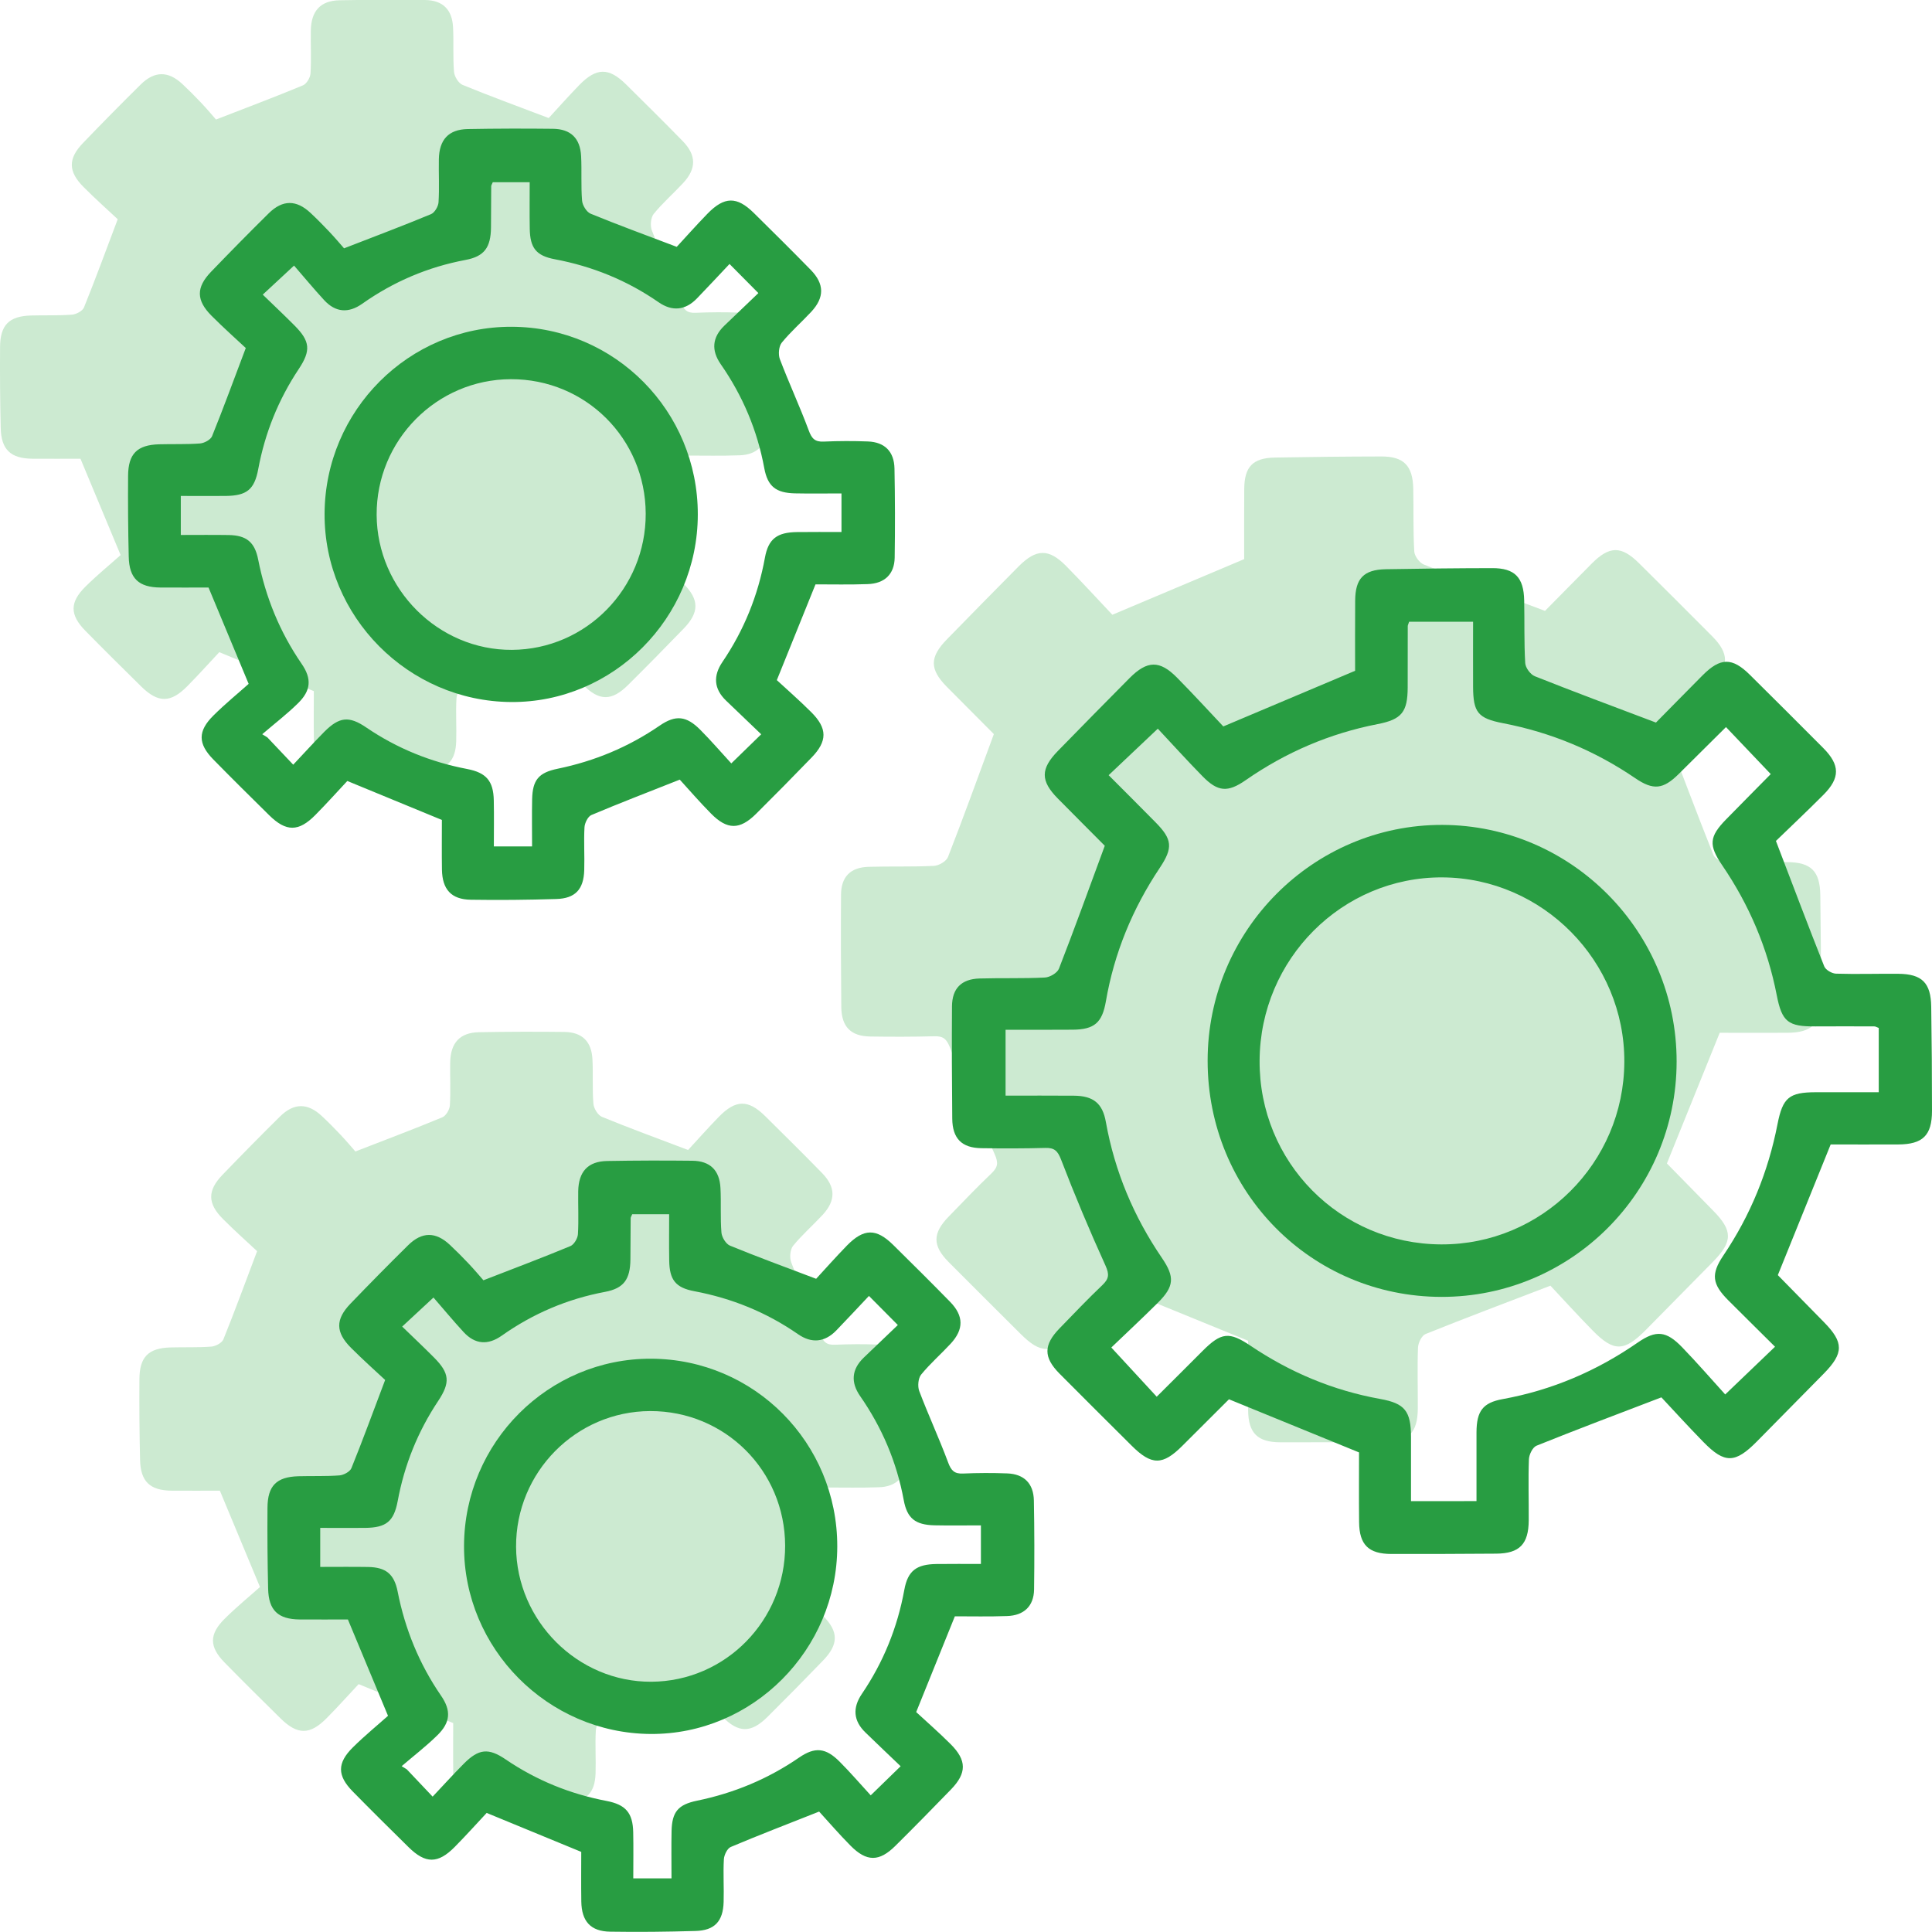
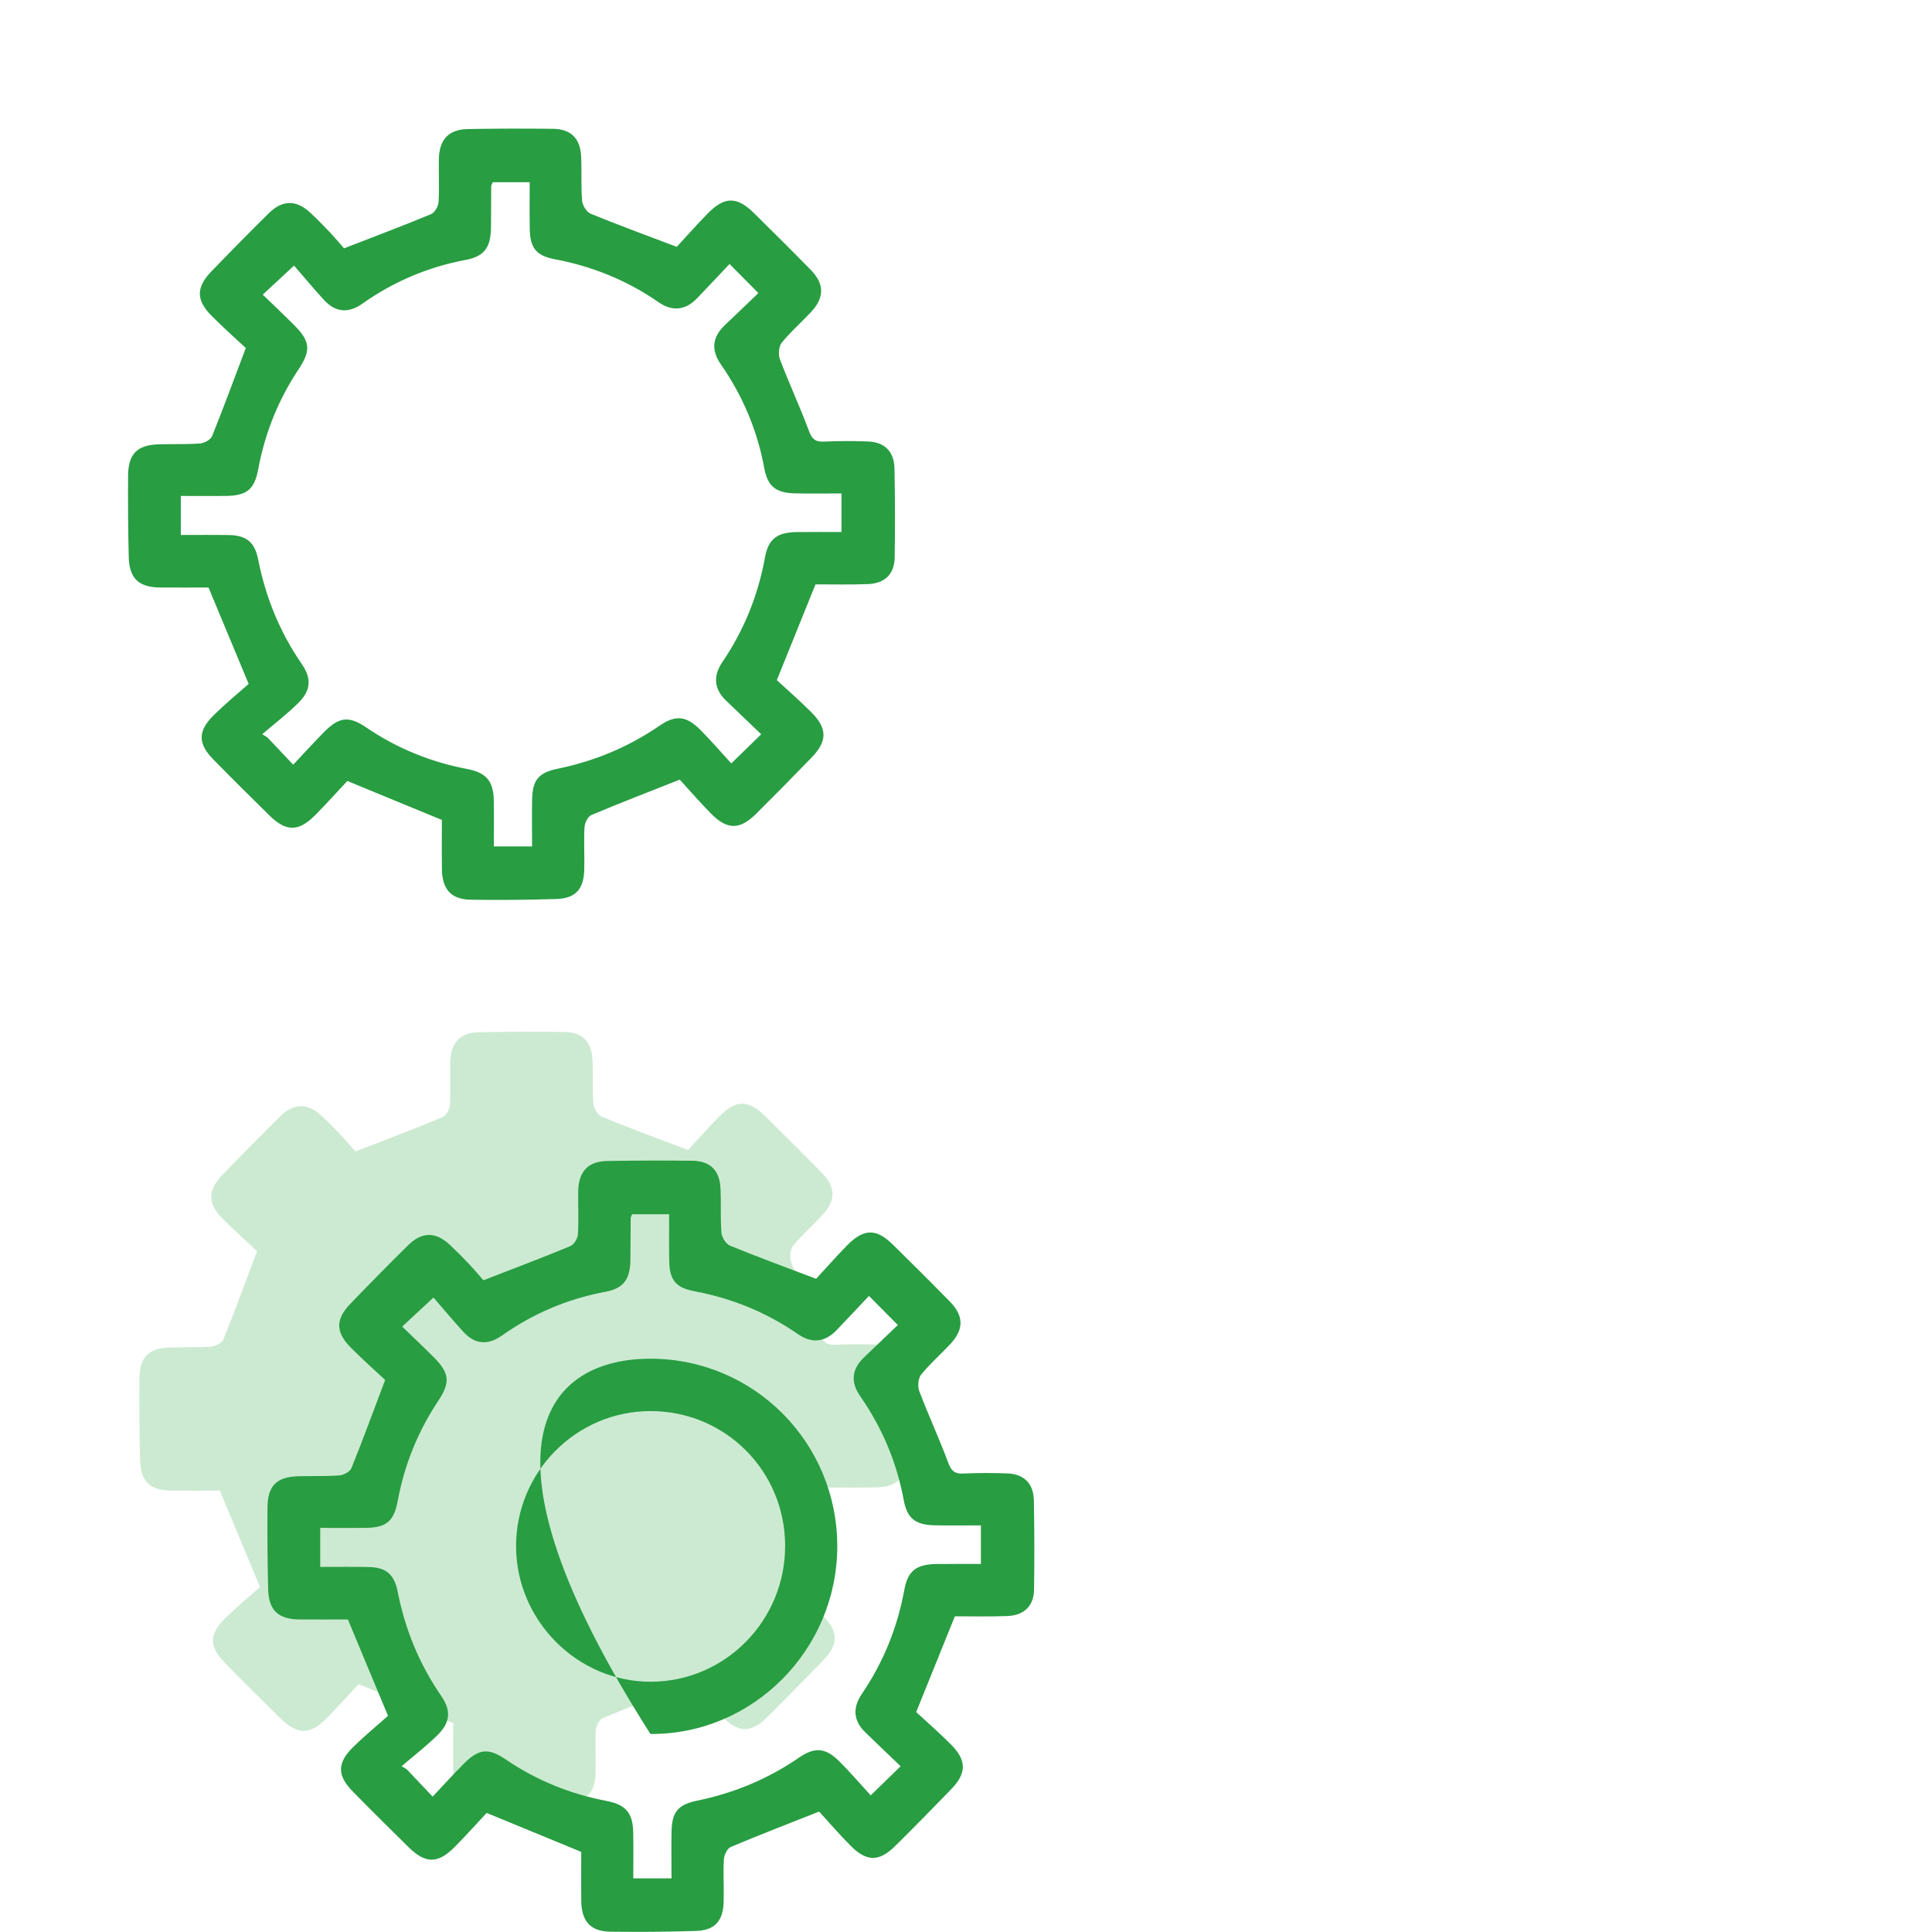
<svg xmlns="http://www.w3.org/2000/svg" width="60" height="60" viewBox="0 0 60 60" fill="none">
  <g clip-path="url(#clip0_95_324)">
    <path d="M25.678 46.196C25.28 47.182 24.904 48.11 24.477 49.17C24.781 49.452 25.177 49.796 25.546 50.166C26.052 50.67 26.049 51.066 25.554 51.576C24.986 52.164 24.413 52.746 23.833 53.322C23.328 53.824 22.938 53.826 22.433 53.314C22.075 52.952 21.741 52.564 21.463 52.26C20.469 52.654 19.588 52.992 18.717 53.36C18.61 53.406 18.512 53.606 18.504 53.738C18.478 54.18 18.51 54.626 18.496 55.07C18.478 55.67 18.216 55.952 17.623 55.968C16.741 55.994 15.858 56.004 14.975 55.99C14.367 55.982 14.086 55.67 14.076 55.054C14.069 54.526 14.075 53.998 14.075 53.512C13.112 53.116 12.192 52.736 11.138 52.302C10.86 52.598 10.512 52.988 10.146 53.358C9.625 53.886 9.237 53.884 8.71 53.364C8.128 52.79 7.547 52.216 6.975 51.632C6.495 51.142 6.49 50.754 6.983 50.266C7.356 49.896 7.766 49.562 8.074 49.286C7.623 48.204 7.237 47.28 6.828 46.294C6.378 46.294 5.853 46.298 5.33 46.294C4.658 46.288 4.364 46.01 4.35 45.336C4.33 44.5 4.324 43.662 4.33 42.826C4.334 42.14 4.611 41.866 5.291 41.846C5.714 41.834 6.142 41.852 6.563 41.82C6.696 41.81 6.891 41.706 6.937 41.596C7.287 40.732 7.607 39.854 7.985 38.856C7.686 38.578 7.295 38.228 6.925 37.858C6.442 37.374 6.438 36.976 6.907 36.488C7.498 35.874 8.094 35.268 8.7 34.67C9.132 34.246 9.557 34.25 9.995 34.66C10.194 34.846 10.386 35.04 10.573 35.238C10.76 35.436 10.935 35.644 11.037 35.76C12.011 35.382 12.882 35.054 13.739 34.698C13.85 34.652 13.963 34.46 13.971 34.33C13.999 33.888 13.973 33.442 13.981 32.998C13.991 32.384 14.283 32.068 14.876 32.056C15.758 32.04 16.641 32.038 17.524 32.048C18.077 32.054 18.371 32.342 18.399 32.898C18.423 33.358 18.391 33.822 18.429 34.28C18.441 34.424 18.568 34.632 18.693 34.684C19.536 35.03 20.393 35.344 21.369 35.714C21.634 35.428 21.97 35.048 22.324 34.684C22.85 34.146 23.234 34.142 23.761 34.66C24.355 35.246 24.948 35.834 25.53 36.43C25.956 36.866 25.96 37.284 25.546 37.73C25.246 38.054 24.908 38.348 24.63 38.69C24.538 38.804 24.517 39.052 24.57 39.198C24.853 39.944 25.191 40.67 25.469 41.418C25.562 41.672 25.664 41.774 25.932 41.762C26.389 41.742 26.849 41.74 27.306 41.758C27.829 41.778 28.121 42.072 28.131 42.6C28.149 43.522 28.151 44.444 28.137 45.366C28.129 45.882 27.821 46.174 27.292 46.188C26.749 46.208 26.206 46.196 25.678 46.196Z" fill="#CCEAD1" />
-     <path d="M30.865 22.798C30.435 22.366 29.919 21.85 29.405 21.33C28.865 20.782 28.865 20.41 29.412 19.85C30.149 19.094 30.889 18.342 31.632 17.592C32.181 17.04 32.569 17.03 33.108 17.576C33.632 18.108 34.137 18.66 34.545 19.092C35.978 18.486 37.271 17.94 38.639 17.364C38.639 16.72 38.635 15.954 38.641 15.188C38.645 14.498 38.903 14.224 39.587 14.21C40.691 14.19 41.794 14.178 42.898 14.176C43.595 14.174 43.876 14.462 43.89 15.178C43.904 15.826 43.884 16.476 43.921 17.124C43.929 17.27 44.084 17.48 44.222 17.534C45.428 18.014 46.647 18.468 47.981 18.972C48.385 18.564 48.904 18.034 49.429 17.506C49.983 16.948 50.349 16.944 50.902 17.492C51.663 18.248 52.425 19.004 53.18 19.766C53.699 20.29 53.705 20.69 53.184 21.214C52.657 21.742 52.115 22.254 51.707 22.648C52.242 24.046 52.713 25.3 53.208 26.544C53.252 26.654 53.445 26.766 53.574 26.77C54.218 26.79 54.864 26.768 55.509 26.774C56.244 26.78 56.521 27.054 56.531 27.8C56.547 28.876 56.554 29.952 56.554 31.028C56.554 31.794 56.268 32.072 55.501 32.074C54.773 32.078 54.045 32.074 53.407 32.074C52.852 33.444 52.325 34.748 51.767 36.132C52.182 36.556 52.689 37.076 53.2 37.594C53.817 38.22 53.819 38.554 53.194 39.19C52.502 39.894 51.809 40.598 51.115 41.3C50.443 41.98 50.117 41.99 49.461 41.32C48.973 40.822 48.504 40.306 48.15 39.928C46.755 40.462 45.508 40.932 44.271 41.43C44.152 41.478 44.043 41.704 44.037 41.85C44.013 42.48 44.035 43.114 44.031 43.746C44.027 44.488 43.744 44.776 43.021 44.782C41.935 44.79 40.848 44.794 39.762 44.792C39.056 44.79 38.77 44.508 38.762 43.804C38.754 43.054 38.76 42.304 38.76 41.638C37.408 41.086 36.112 40.556 34.722 39.988C34.304 40.404 33.791 40.914 33.279 41.428C32.662 42.046 32.318 42.046 31.698 41.428C30.95 40.682 30.201 39.94 29.457 39.19C28.956 38.684 28.96 38.3 29.459 37.786C29.899 37.334 30.332 36.876 30.789 36.442C30.994 36.246 31.01 36.11 30.887 35.836C30.396 34.754 29.934 33.658 29.509 32.548C29.401 32.27 29.298 32.174 29.018 32.182C28.356 32.2 27.694 32.2 27.032 32.19C26.423 32.182 26.133 31.89 26.127 31.27C26.115 30.108 26.111 28.948 26.119 27.786C26.123 27.23 26.409 26.938 26.97 26.92C27.648 26.9 28.328 26.924 29.006 26.89C29.159 26.882 29.39 26.748 29.441 26.614C29.921 25.386 30.368 24.142 30.865 22.798Z" fill="#CCEAD1" />
-     <path d="M34.31 26.266C33.881 25.834 33.364 25.318 32.851 24.798C32.31 24.25 32.31 23.878 32.857 23.318C33.595 22.562 34.334 21.81 35.078 21.06C35.627 20.508 36.014 20.498 36.553 21.044C37.078 21.576 37.583 22.128 37.991 22.56C39.424 21.954 40.716 21.408 42.084 20.832C42.084 20.188 42.08 19.422 42.086 18.656C42.09 17.966 42.349 17.692 43.033 17.678C44.136 17.658 45.24 17.646 46.343 17.644C47.041 17.642 47.321 17.93 47.335 18.646C47.349 19.294 47.329 19.944 47.367 20.592C47.375 20.738 47.53 20.948 47.667 21.002C48.874 21.482 50.093 21.936 51.427 22.44C51.831 22.032 52.349 21.502 52.874 20.974C53.429 20.416 53.795 20.412 54.347 20.96C55.109 21.716 55.87 22.472 56.626 23.234C57.145 23.758 57.151 24.158 56.63 24.682C56.103 25.21 55.56 25.722 55.153 26.116C55.688 27.514 56.159 28.768 56.654 30.012C56.698 30.122 56.89 30.234 57.02 30.238C57.664 30.258 58.31 30.236 58.954 30.242C59.69 30.248 59.966 30.522 59.976 31.268C59.992 32.344 60 33.42 60 34.496C60 35.262 59.714 35.54 58.946 35.542C58.218 35.546 57.491 35.542 56.853 35.542C56.298 36.912 55.771 38.216 55.212 39.6C55.628 40.024 56.135 40.544 56.646 41.062C57.262 41.688 57.264 42.022 56.64 42.658C55.948 43.362 55.254 44.066 54.56 44.768C53.888 45.448 53.562 45.458 52.906 44.788C52.419 44.29 51.95 43.774 51.596 43.396C50.2 43.93 48.953 44.4 47.717 44.898C47.598 44.946 47.488 45.172 47.482 45.318C47.458 45.948 47.48 46.582 47.476 47.214C47.472 47.956 47.19 48.244 46.466 48.25C45.381 48.258 44.293 48.262 43.208 48.26C42.502 48.258 42.215 47.976 42.208 47.272C42.2 46.522 42.206 45.772 42.206 45.106C40.854 44.554 39.557 44.024 38.167 43.456C37.75 43.872 37.237 44.382 36.724 44.896C36.108 45.514 35.764 45.514 35.144 44.896C34.396 44.15 33.646 43.408 32.903 42.658C32.402 42.152 32.406 41.768 32.905 41.254C33.344 40.802 33.778 40.344 34.235 39.91C34.44 39.714 34.456 39.578 34.332 39.304C33.841 38.222 33.38 37.126 32.954 36.016C32.847 35.738 32.744 35.642 32.463 35.65C31.801 35.668 31.139 35.668 30.477 35.658C29.869 35.65 29.578 35.358 29.573 34.738C29.561 33.576 29.557 32.416 29.565 31.254C29.569 30.698 29.855 30.406 30.416 30.388C31.093 30.368 31.773 30.392 32.451 30.358C32.605 30.35 32.835 30.216 32.887 30.082C33.366 28.852 33.815 27.608 34.31 26.266ZM45.854 46.618C45.854 45.872 45.852 45.176 45.854 44.48C45.858 43.822 46.049 43.562 46.669 43.45C48.196 43.172 49.586 42.578 50.862 41.694C51.433 41.3 51.747 41.328 52.244 41.844C52.715 42.332 53.159 42.844 53.578 43.306C54.159 42.75 54.632 42.296 55.125 41.824C54.64 41.342 54.155 40.864 53.673 40.382C53.17 39.878 53.131 39.57 53.518 38.994C54.359 37.748 54.914 36.388 55.202 34.912C55.365 34.082 55.564 33.922 56.397 33.92C57.051 33.918 57.706 33.92 58.346 33.92C58.346 33.188 58.346 32.548 58.346 31.924C58.276 31.898 58.244 31.876 58.215 31.876C57.604 31.874 56.992 31.872 56.381 31.876C55.532 31.882 55.34 31.74 55.177 30.9C54.892 29.438 54.322 28.102 53.487 26.876C53.057 26.244 53.081 25.984 53.606 25.446C54.089 24.952 54.574 24.464 54.992 24.04C54.499 23.522 54.055 23.056 53.602 22.58C53.119 23.06 52.626 23.55 52.131 24.04C51.651 24.514 51.345 24.55 50.785 24.168C49.532 23.314 48.166 22.746 46.679 22.46C45.896 22.308 45.752 22.124 45.748 21.328C45.745 20.652 45.748 19.976 45.748 19.308C45.019 19.308 44.383 19.308 43.762 19.308C43.739 19.382 43.719 19.414 43.719 19.446C43.717 20.078 43.717 20.71 43.717 21.342C43.715 22.108 43.538 22.342 42.782 22.488C41.295 22.778 39.935 23.362 38.69 24.226C38.128 24.618 37.822 24.594 37.346 24.108C36.857 23.61 36.39 23.092 35.957 22.63C35.41 23.146 34.933 23.598 34.43 24.074C34.923 24.568 35.404 25.048 35.879 25.53C36.41 26.066 36.436 26.326 36.014 26.958C35.171 28.222 34.603 29.596 34.344 31.098C34.229 31.766 33.982 31.972 33.316 31.978C32.624 31.984 31.933 31.98 31.229 31.98C31.229 32.708 31.229 33.36 31.229 34.026C31.968 34.026 32.662 34.022 33.358 34.028C33.953 34.034 34.241 34.262 34.344 34.846C34.619 36.382 35.209 37.782 36.084 39.066C36.489 39.66 36.466 39.952 35.961 40.456C35.471 40.944 34.965 41.414 34.513 41.848C35.03 42.408 35.468 42.882 35.923 43.376C36.41 42.89 36.879 42.426 37.344 41.958C37.927 41.374 38.172 41.346 38.843 41.798C40.072 42.624 41.406 43.184 42.864 43.446C43.629 43.584 43.818 43.82 43.82 44.628C43.822 45.288 43.82 45.948 43.82 46.62C44.524 46.618 45.148 46.618 45.854 46.618Z" fill="#289D42" />
    <path d="M29.654 50.196C29.256 51.182 28.881 52.11 28.453 53.17C28.757 53.452 29.153 53.796 29.523 54.166C30.028 54.67 30.026 55.066 29.531 55.576C28.962 56.164 28.39 56.746 27.809 57.322C27.304 57.824 26.914 57.826 26.409 57.314C26.051 56.952 25.717 56.564 25.439 56.26C24.445 56.654 23.564 56.992 22.693 57.36C22.586 57.406 22.489 57.606 22.481 57.738C22.455 58.18 22.487 58.626 22.473 59.07C22.455 59.67 22.192 59.952 21.6 59.968C20.717 59.994 19.834 60.004 18.952 59.99C18.343 59.982 18.063 59.67 18.053 59.054C18.045 58.526 18.051 57.998 18.051 57.512C17.089 57.116 16.168 56.736 15.114 56.302C14.836 56.598 14.488 56.988 14.122 57.358C13.601 57.886 13.214 57.884 12.687 57.364C12.104 56.79 11.524 56.216 10.951 55.632C10.472 55.142 10.466 54.754 10.959 54.266C11.333 53.896 11.742 53.562 12.05 53.286C11.599 52.204 11.213 51.28 10.804 50.294C10.355 50.294 9.83 50.298 9.307 50.294C8.635 50.288 8.341 50.01 8.327 49.336C8.307 48.5 8.301 47.662 8.307 46.826C8.311 46.14 8.587 45.866 9.267 45.846C9.691 45.834 10.118 45.852 10.54 45.82C10.673 45.81 10.867 45.706 10.913 45.596C11.263 44.732 11.583 43.854 11.961 42.856C11.663 42.578 11.271 42.228 10.901 41.858C10.418 41.374 10.414 40.976 10.883 40.488C11.474 39.874 12.07 39.268 12.677 38.67C13.108 38.246 13.534 38.25 13.971 38.66C14.17 38.846 14.363 39.04 14.55 39.238C14.737 39.436 14.912 39.644 15.013 39.76C15.987 39.382 16.858 39.054 17.715 38.698C17.826 38.652 17.94 38.46 17.948 38.33C17.975 37.888 17.95 37.442 17.957 36.998C17.967 36.384 18.26 36.068 18.852 36.056C19.735 36.04 20.618 36.038 21.5 36.048C22.053 36.054 22.347 36.342 22.375 36.898C22.399 37.358 22.367 37.822 22.405 38.28C22.417 38.424 22.544 38.632 22.669 38.684C23.512 39.03 24.369 39.344 25.346 39.714C25.61 39.428 25.946 39.048 26.3 38.684C26.827 38.146 27.21 38.142 27.737 38.66C28.332 39.246 28.924 39.834 29.507 40.43C29.932 40.866 29.936 41.284 29.523 41.73C29.223 42.054 28.885 42.348 28.606 42.69C28.515 42.804 28.493 43.052 28.547 43.198C28.829 43.944 29.167 44.67 29.445 45.418C29.539 45.672 29.64 45.774 29.909 45.762C30.366 45.742 30.825 45.74 31.282 45.758C31.805 45.778 32.098 46.072 32.108 46.6C32.125 47.522 32.127 48.444 32.114 49.366C32.105 49.882 31.797 50.174 31.268 50.188C30.726 50.208 30.183 50.196 29.654 50.196ZM13.436 55.796C13.774 55.438 14.082 55.098 14.405 54.772C14.866 54.31 15.168 54.274 15.707 54.642C16.663 55.292 17.707 55.714 18.838 55.93C19.433 56.044 19.653 56.302 19.665 56.904C19.675 57.378 19.667 57.85 19.667 58.334C20.093 58.334 20.453 58.334 20.854 58.334C20.854 57.818 20.846 57.342 20.856 56.868C20.87 56.272 21.055 56.044 21.648 55.922C22.793 55.686 23.849 55.248 24.815 54.584C25.312 54.242 25.646 54.278 26.077 54.712C26.409 55.044 26.715 55.402 27.041 55.756C27.393 55.412 27.66 55.154 27.97 54.852C27.586 54.486 27.23 54.146 26.877 53.804C26.499 53.44 26.475 53.036 26.763 52.61C27.433 51.624 27.871 50.546 28.085 49.37C28.193 48.778 28.467 48.58 29.081 48.572C29.535 48.566 29.99 48.57 30.463 48.57C30.463 48.146 30.463 47.782 30.463 47.372C29.962 47.372 29.491 47.38 29.02 47.37C28.429 47.356 28.171 47.158 28.066 46.586C27.849 45.408 27.393 44.336 26.713 43.358C26.415 42.928 26.447 42.528 26.823 42.164C27.175 41.824 27.531 41.488 27.883 41.15C27.558 40.822 27.298 40.562 26.986 40.246C26.65 40.602 26.316 40.962 25.974 41.316C25.612 41.69 25.204 41.726 24.783 41.434C23.805 40.756 22.731 40.32 21.564 40.1C20.976 39.99 20.793 39.744 20.783 39.15C20.775 38.676 20.781 38.202 20.781 37.708C20.349 37.708 19.985 37.708 19.634 37.708C19.61 37.77 19.586 37.8 19.586 37.83C19.582 38.256 19.582 38.684 19.578 39.11C19.572 39.73 19.375 40.01 18.791 40.12C17.619 40.34 16.554 40.794 15.582 41.48C15.154 41.782 14.752 41.754 14.397 41.368C14.063 41.006 13.75 40.626 13.462 40.296C13.08 40.65 12.812 40.9 12.49 41.198C12.828 41.526 13.16 41.838 13.482 42.162C13.961 42.646 13.991 42.932 13.607 43.51C12.975 44.46 12.559 45.494 12.351 46.616C12.231 47.25 11.997 47.442 11.343 47.45C10.876 47.454 10.408 47.45 9.945 47.45C9.945 47.902 9.945 48.254 9.945 48.662C10.46 48.662 10.947 48.656 11.434 48.664C11.983 48.674 12.241 48.882 12.349 49.426C12.579 50.596 13.019 51.674 13.695 52.658C14.019 53.128 13.989 53.494 13.581 53.892C13.233 54.234 12.844 54.532 12.474 54.85C12.528 54.882 12.579 54.916 12.633 54.948C12.88 55.206 13.122 55.464 13.436 55.796Z" fill="#289D42" />
-     <path d="M44.762 40.276C40.722 40.268 37.502 37.014 37.504 32.94C37.504 28.898 40.782 25.608 44.794 25.618C48.806 25.63 52.073 28.93 52.069 32.97C52.065 37.012 48.792 40.282 44.762 40.276ZM44.755 38.646C47.88 38.66 50.433 36.118 50.445 32.976C50.459 29.85 47.91 27.266 44.796 27.248C41.683 27.232 39.136 29.782 39.118 32.934C39.098 36.088 41.611 38.632 44.755 38.646Z" fill="#289D42" />
-     <path d="M26.002 48.03C25.996 51.242 23.373 53.872 20.2 53.85C17.005 53.826 14.397 51.194 14.411 48.004C14.424 44.79 17.033 42.184 20.222 42.196C23.427 42.208 26.008 44.812 26.002 48.03ZM20.192 43.822C17.886 43.83 16.017 45.722 16.027 48.036C16.039 50.34 17.944 52.242 20.23 52.228C22.532 52.214 24.391 50.32 24.383 47.998C24.375 45.67 22.514 43.816 20.192 43.822Z" fill="#289D42" />
-     <path d="M21.349 14.148C20.952 15.134 20.576 16.062 20.148 17.122C20.453 17.404 20.848 17.748 21.218 18.118C21.723 18.622 21.721 19.018 21.226 19.528C20.657 20.116 20.085 20.698 19.504 21.274C18.999 21.776 18.61 21.778 18.105 21.266C17.747 20.904 17.413 20.516 17.134 20.212C16.14 20.606 15.259 20.944 14.389 21.312C14.281 21.358 14.184 21.558 14.176 21.69C14.15 22.132 14.182 22.578 14.168 23.022C14.15 23.622 13.888 23.904 13.295 23.92C12.412 23.946 11.53 23.956 10.647 23.942C10.038 23.934 9.758 23.622 9.748 23.006C9.74 22.478 9.746 21.95 9.746 21.464C8.784 21.068 7.863 20.688 6.81 20.254C6.531 20.55 6.183 20.94 5.817 21.31C5.297 21.838 4.909 21.836 4.382 21.316C3.799 20.742 3.219 20.168 2.646 19.584C2.167 19.094 2.161 18.706 2.654 18.218C3.028 17.848 3.438 17.514 3.746 17.238C3.294 16.156 2.909 15.232 2.499 14.246C2.05 14.246 1.525 14.25 1.002 14.246C0.33 14.24 0.036 13.962 0.022 13.288C0.002 12.452 -0.004 11.614 0.002 10.778C0.006 10.092 0.282 9.818 0.962 9.798C1.386 9.786 1.813 9.804 2.235 9.772C2.368 9.762 2.563 9.658 2.608 9.548C2.958 8.684 3.279 7.806 3.656 6.808C3.358 6.53 2.966 6.18 2.597 5.81C2.113 5.326 2.109 4.928 2.579 4.44C3.169 3.826 3.766 3.22 4.372 2.622C4.803 2.198 5.229 2.202 5.666 2.612C5.865 2.798 6.058 2.992 6.245 3.19C6.432 3.388 6.607 3.596 6.708 3.712C7.682 3.334 8.553 3.006 9.41 2.65C9.521 2.604 9.635 2.412 9.643 2.282C9.671 1.84 9.645 1.394 9.653 0.95C9.663 0.336 9.955 0.02 10.547 0.008C11.43 -0.008 12.313 -0.01 13.196 8.85967e-06C13.748 0.006 14.043 0.294 14.07 0.85C14.094 1.31 14.062 1.774 14.1 2.232C14.112 2.376 14.239 2.584 14.365 2.636C15.208 2.982 16.065 3.296 17.041 3.666C17.305 3.38 17.641 3 17.995 2.636C18.522 2.098 18.906 2.094 19.433 2.612C20.027 3.198 20.62 3.786 21.202 4.382C21.628 4.818 21.632 5.236 21.218 5.682C20.918 6.006 20.58 6.3 20.302 6.642C20.21 6.756 20.188 7.004 20.242 7.15C20.524 7.896 20.862 8.622 21.14 9.37C21.234 9.624 21.335 9.726 21.604 9.714C22.061 9.694 22.52 9.692 22.978 9.71C23.5 9.73 23.793 10.024 23.803 10.552C23.821 11.474 23.823 12.396 23.809 13.318C23.801 13.834 23.493 14.126 22.964 14.14C22.419 14.16 21.876 14.148 21.349 14.148Z" fill="#CCEAD1" />
+     <path d="M26.002 48.03C25.996 51.242 23.373 53.872 20.2 53.85C14.424 44.79 17.033 42.184 20.222 42.196C23.427 42.208 26.008 44.812 26.002 48.03ZM20.192 43.822C17.886 43.83 16.017 45.722 16.027 48.036C16.039 50.34 17.944 52.242 20.23 52.228C22.532 52.214 24.391 50.32 24.383 47.998C24.375 45.67 22.514 43.816 20.192 43.822Z" fill="#289D42" />
    <path d="M25.326 18.148C24.928 19.134 24.552 20.062 24.125 21.122C24.429 21.404 24.825 21.748 25.195 22.118C25.7 22.622 25.698 23.018 25.203 23.528C24.634 24.116 24.061 24.698 23.481 25.274C22.976 25.776 22.586 25.778 22.081 25.266C21.723 24.904 21.389 24.516 21.111 24.212C20.117 24.606 19.236 24.944 18.365 25.312C18.258 25.358 18.16 25.558 18.152 25.69C18.127 26.132 18.158 26.578 18.144 27.022C18.127 27.622 17.864 27.904 17.271 27.92C16.389 27.946 15.506 27.956 14.623 27.942C14.015 27.934 13.735 27.622 13.725 27.006C13.717 26.478 13.723 25.95 13.723 25.464C12.76 25.068 11.84 24.688 10.786 24.254C10.508 24.55 10.16 24.94 9.794 25.31C9.273 25.838 8.885 25.836 8.358 25.316C7.776 24.742 7.195 24.168 6.623 23.584C6.144 23.094 6.138 22.706 6.631 22.218C7.004 21.848 7.414 21.514 7.722 21.238C7.271 20.156 6.885 19.232 6.476 18.246C6.026 18.246 5.501 18.25 4.978 18.246C4.306 18.24 4.012 17.962 3.998 17.288C3.978 16.452 3.972 15.614 3.978 14.778C3.982 14.092 4.259 13.818 4.939 13.798C5.362 13.786 5.79 13.804 6.211 13.772C6.344 13.762 6.539 13.658 6.585 13.548C6.935 12.684 7.255 11.806 7.633 10.808C7.334 10.53 6.943 10.18 6.573 9.81C6.09 9.326 6.086 8.928 6.555 8.44C7.146 7.826 7.742 7.22 8.348 6.622C8.78 6.198 9.205 6.202 9.643 6.612C9.842 6.798 10.034 6.992 10.221 7.19C10.408 7.388 10.583 7.596 10.685 7.712C11.659 7.334 12.53 7.006 13.387 6.65C13.498 6.604 13.611 6.412 13.619 6.282C13.647 5.84 13.621 5.394 13.629 4.95C13.639 4.336 13.931 4.02 14.524 4.008C15.407 3.992 16.289 3.99 17.172 4C17.725 4.006 18.019 4.294 18.047 4.85C18.071 5.31 18.039 5.774 18.077 6.232C18.089 6.376 18.216 6.584 18.341 6.636C19.184 6.982 20.041 7.296 21.017 7.666C21.282 7.38 21.618 7 21.972 6.636C22.498 6.098 22.882 6.094 23.409 6.612C24.004 7.198 24.596 7.786 25.179 8.382C25.604 8.818 25.608 9.236 25.195 9.682C24.894 10.006 24.556 10.3 24.278 10.642C24.186 10.756 24.165 11.004 24.218 11.15C24.501 11.896 24.839 12.622 25.117 13.37C25.21 13.624 25.312 13.726 25.58 13.714C26.038 13.694 26.497 13.692 26.954 13.71C27.477 13.73 27.769 14.024 27.779 14.552C27.797 15.474 27.799 16.396 27.785 17.318C27.777 17.834 27.469 18.126 26.94 18.14C26.397 18.16 25.853 18.148 25.326 18.148ZM9.106 23.748C9.444 23.39 9.752 23.05 10.074 22.724C10.536 22.262 10.838 22.226 11.377 22.594C12.333 23.244 13.377 23.666 14.508 23.882C15.102 23.996 15.323 24.254 15.335 24.856C15.345 25.33 15.337 25.802 15.337 26.286C15.762 26.286 16.122 26.286 16.524 26.286C16.524 25.77 16.516 25.294 16.526 24.82C16.54 24.224 16.725 23.996 17.317 23.874C18.462 23.638 19.518 23.2 20.485 22.536C20.982 22.194 21.316 22.23 21.747 22.664C22.079 22.996 22.385 23.354 22.711 23.708C23.063 23.364 23.33 23.106 23.64 22.804C23.256 22.438 22.9 22.098 22.546 21.756C22.169 21.392 22.145 20.988 22.433 20.562C23.103 19.576 23.54 18.498 23.755 17.322C23.862 16.73 24.137 16.532 24.751 16.524C25.204 16.518 25.66 16.522 26.133 16.522C26.133 16.098 26.133 15.734 26.133 15.324C25.632 15.324 25.161 15.332 24.689 15.322C24.099 15.308 23.841 15.11 23.735 14.538C23.518 13.36 23.063 12.288 22.383 11.31C22.085 10.88 22.117 10.48 22.493 10.116C22.845 9.776 23.2 9.44 23.552 9.102C23.228 8.774 22.968 8.514 22.656 8.198C22.32 8.554 21.986 8.914 21.644 9.268C21.282 9.642 20.874 9.678 20.453 9.386C19.474 8.708 18.401 8.272 17.234 8.052C16.645 7.942 16.462 7.696 16.452 7.102C16.444 6.628 16.45 6.154 16.45 5.66C16.019 5.66 15.655 5.66 15.303 5.66C15.279 5.722 15.255 5.752 15.255 5.782C15.252 6.208 15.252 6.636 15.248 7.062C15.242 7.682 15.045 7.962 14.46 8.072C13.289 8.292 12.223 8.746 11.251 9.432C10.824 9.734 10.422 9.706 10.066 9.32C9.732 8.958 9.42 8.578 9.132 8.248C8.75 8.602 8.482 8.852 8.16 9.15C8.498 9.478 8.83 9.79 9.152 10.114C9.631 10.598 9.661 10.884 9.277 11.462C8.645 12.412 8.229 13.446 8.02 14.568C7.901 15.202 7.667 15.394 7.012 15.402C6.545 15.406 6.078 15.402 5.615 15.402C5.615 15.854 5.615 16.206 5.615 16.614C6.13 16.614 6.617 16.608 7.104 16.616C7.653 16.626 7.911 16.834 8.018 17.378C8.249 18.548 8.688 19.626 9.364 20.61C9.689 21.08 9.659 21.446 9.251 21.844C8.903 22.186 8.513 22.484 8.144 22.802C8.197 22.834 8.249 22.868 8.303 22.9C8.549 23.158 8.794 23.416 9.106 23.748Z" fill="#289D42" />
-     <path d="M21.671 15.982C21.666 19.194 19.043 21.824 15.87 21.802C12.675 21.778 10.066 19.146 10.08 15.956C10.094 12.742 12.703 10.136 15.892 10.148C19.097 10.16 21.677 12.766 21.671 15.982ZM15.862 11.776C13.556 11.784 11.687 13.676 11.697 15.99C11.709 18.294 13.613 20.196 15.9 20.182C18.202 20.168 20.061 18.274 20.053 15.952C20.045 13.622 18.184 11.768 15.862 11.776Z" fill="#289D42" />
  </g>
  <defs>
    <clipPath id="clip0_95_324">
      <rect width="60" height="60" fill="white" />
    </clipPath>
  </defs>
</svg>